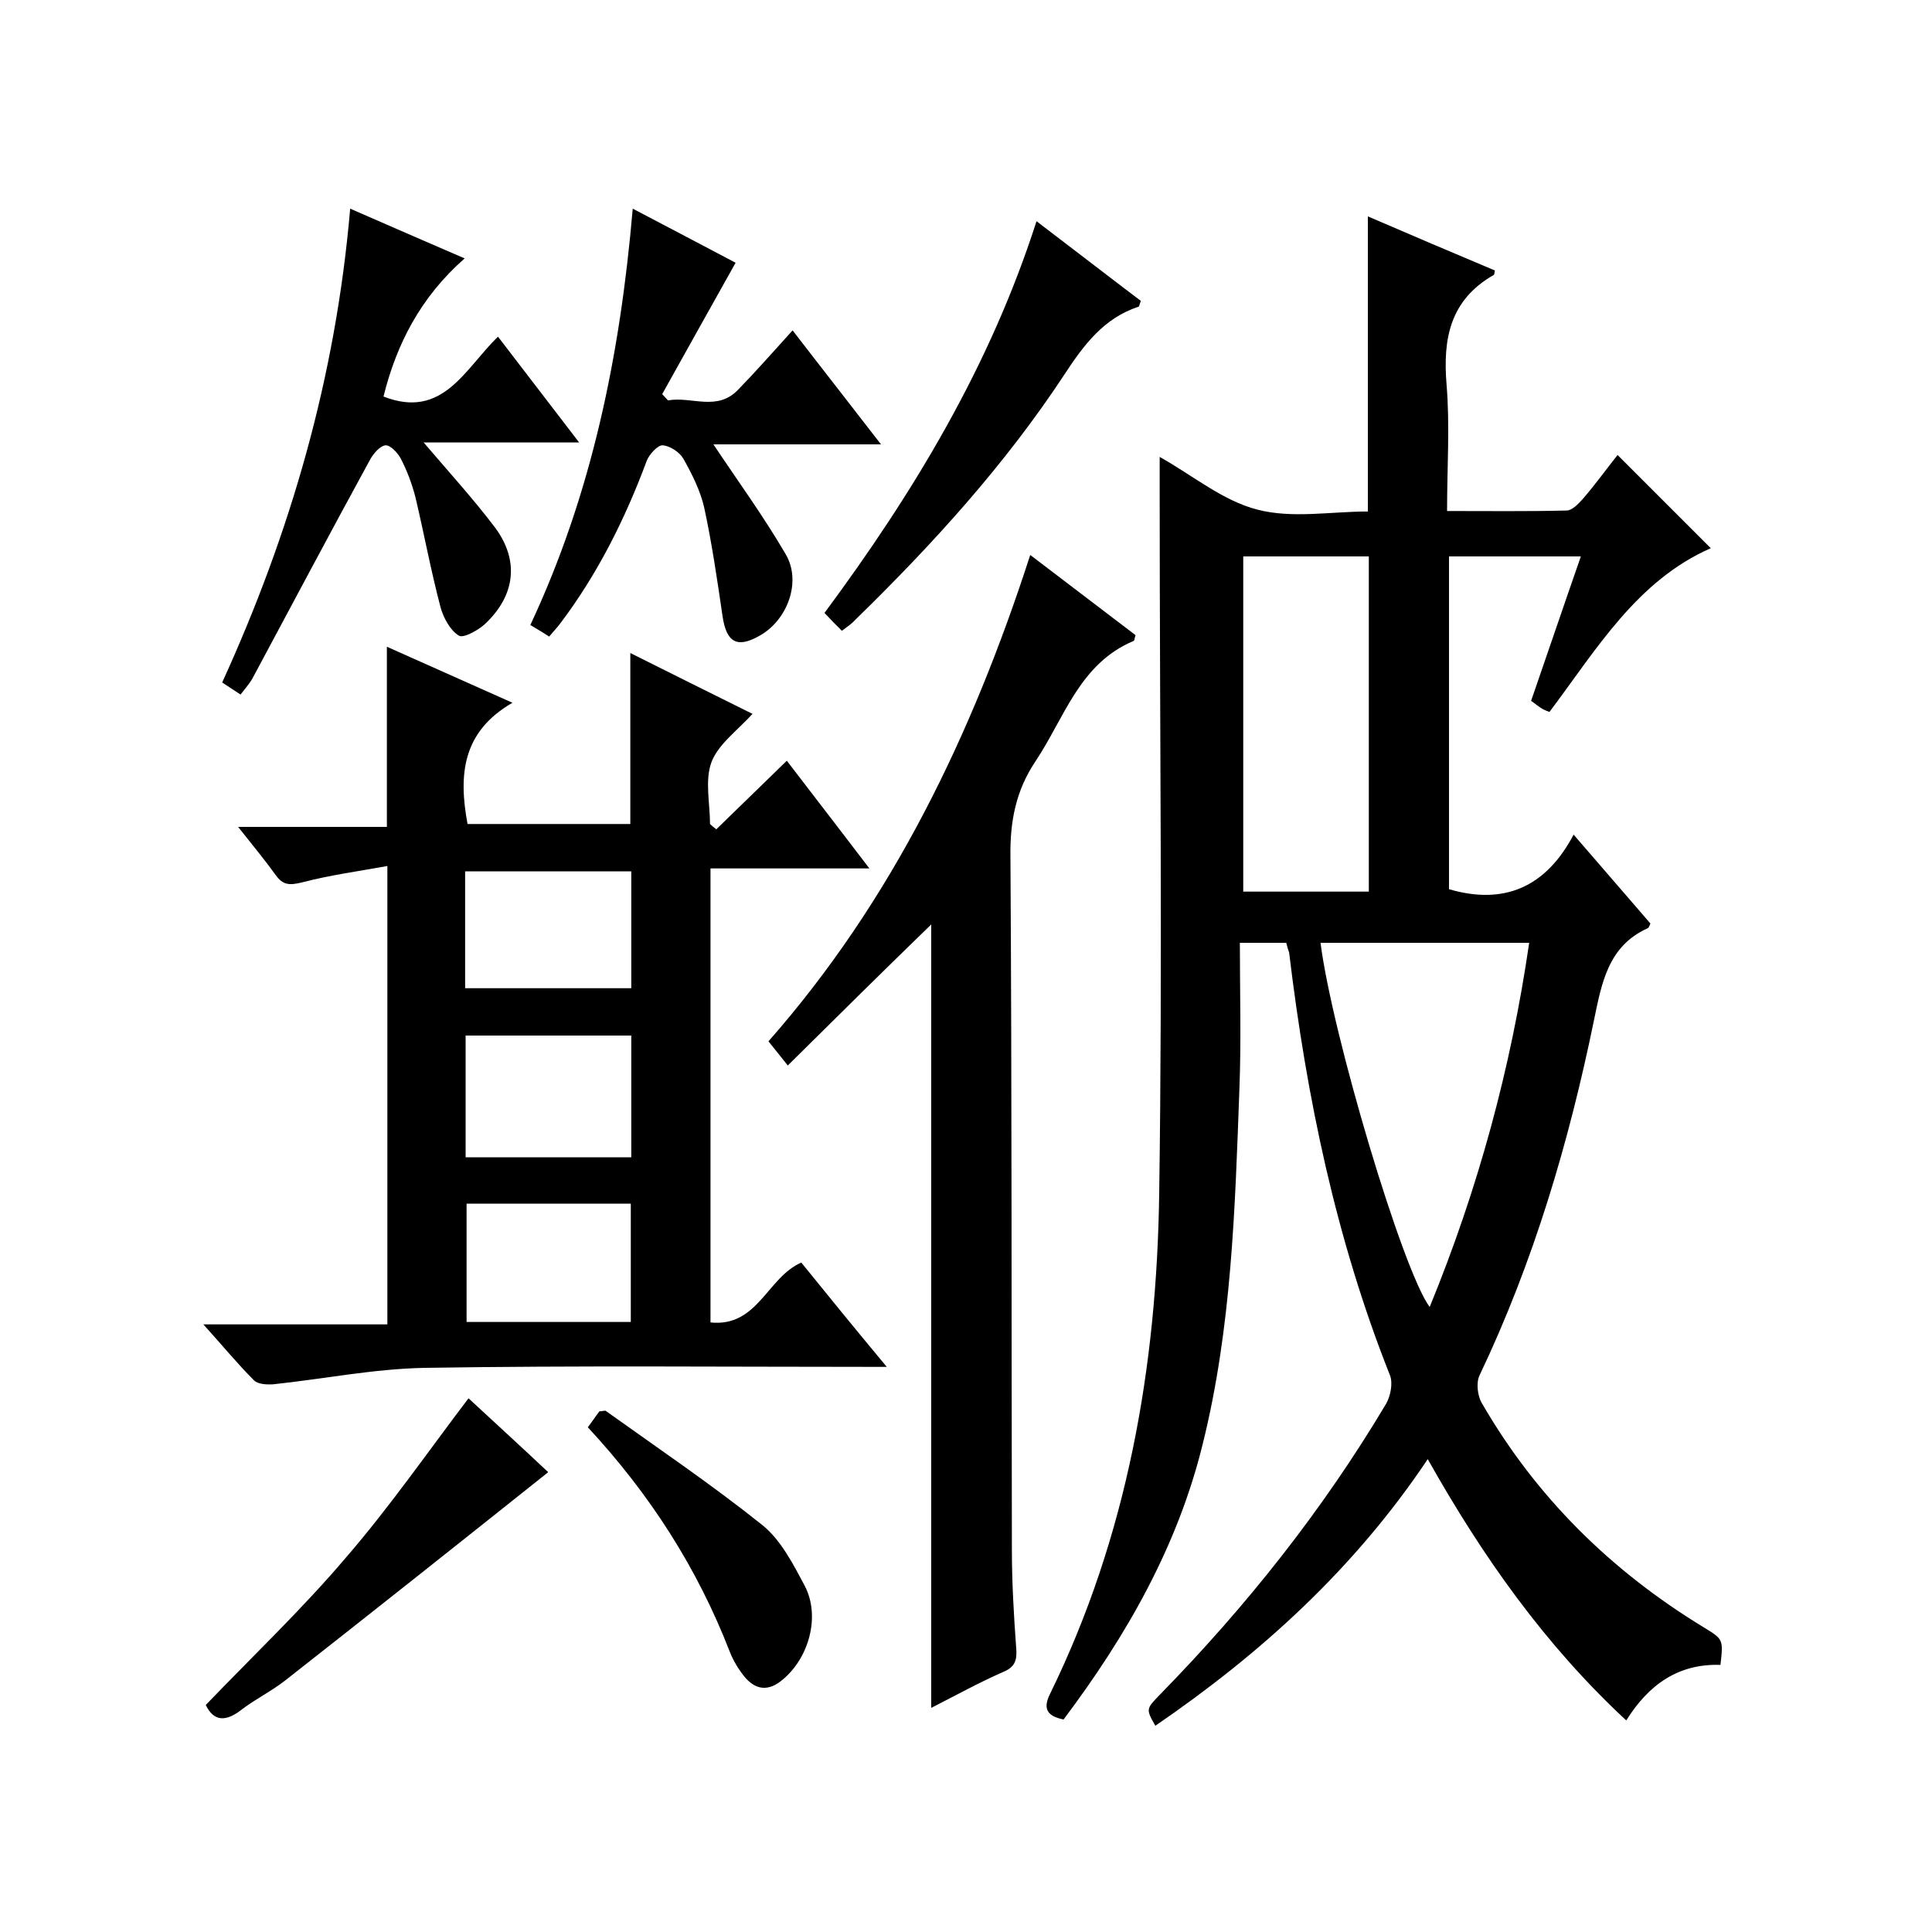
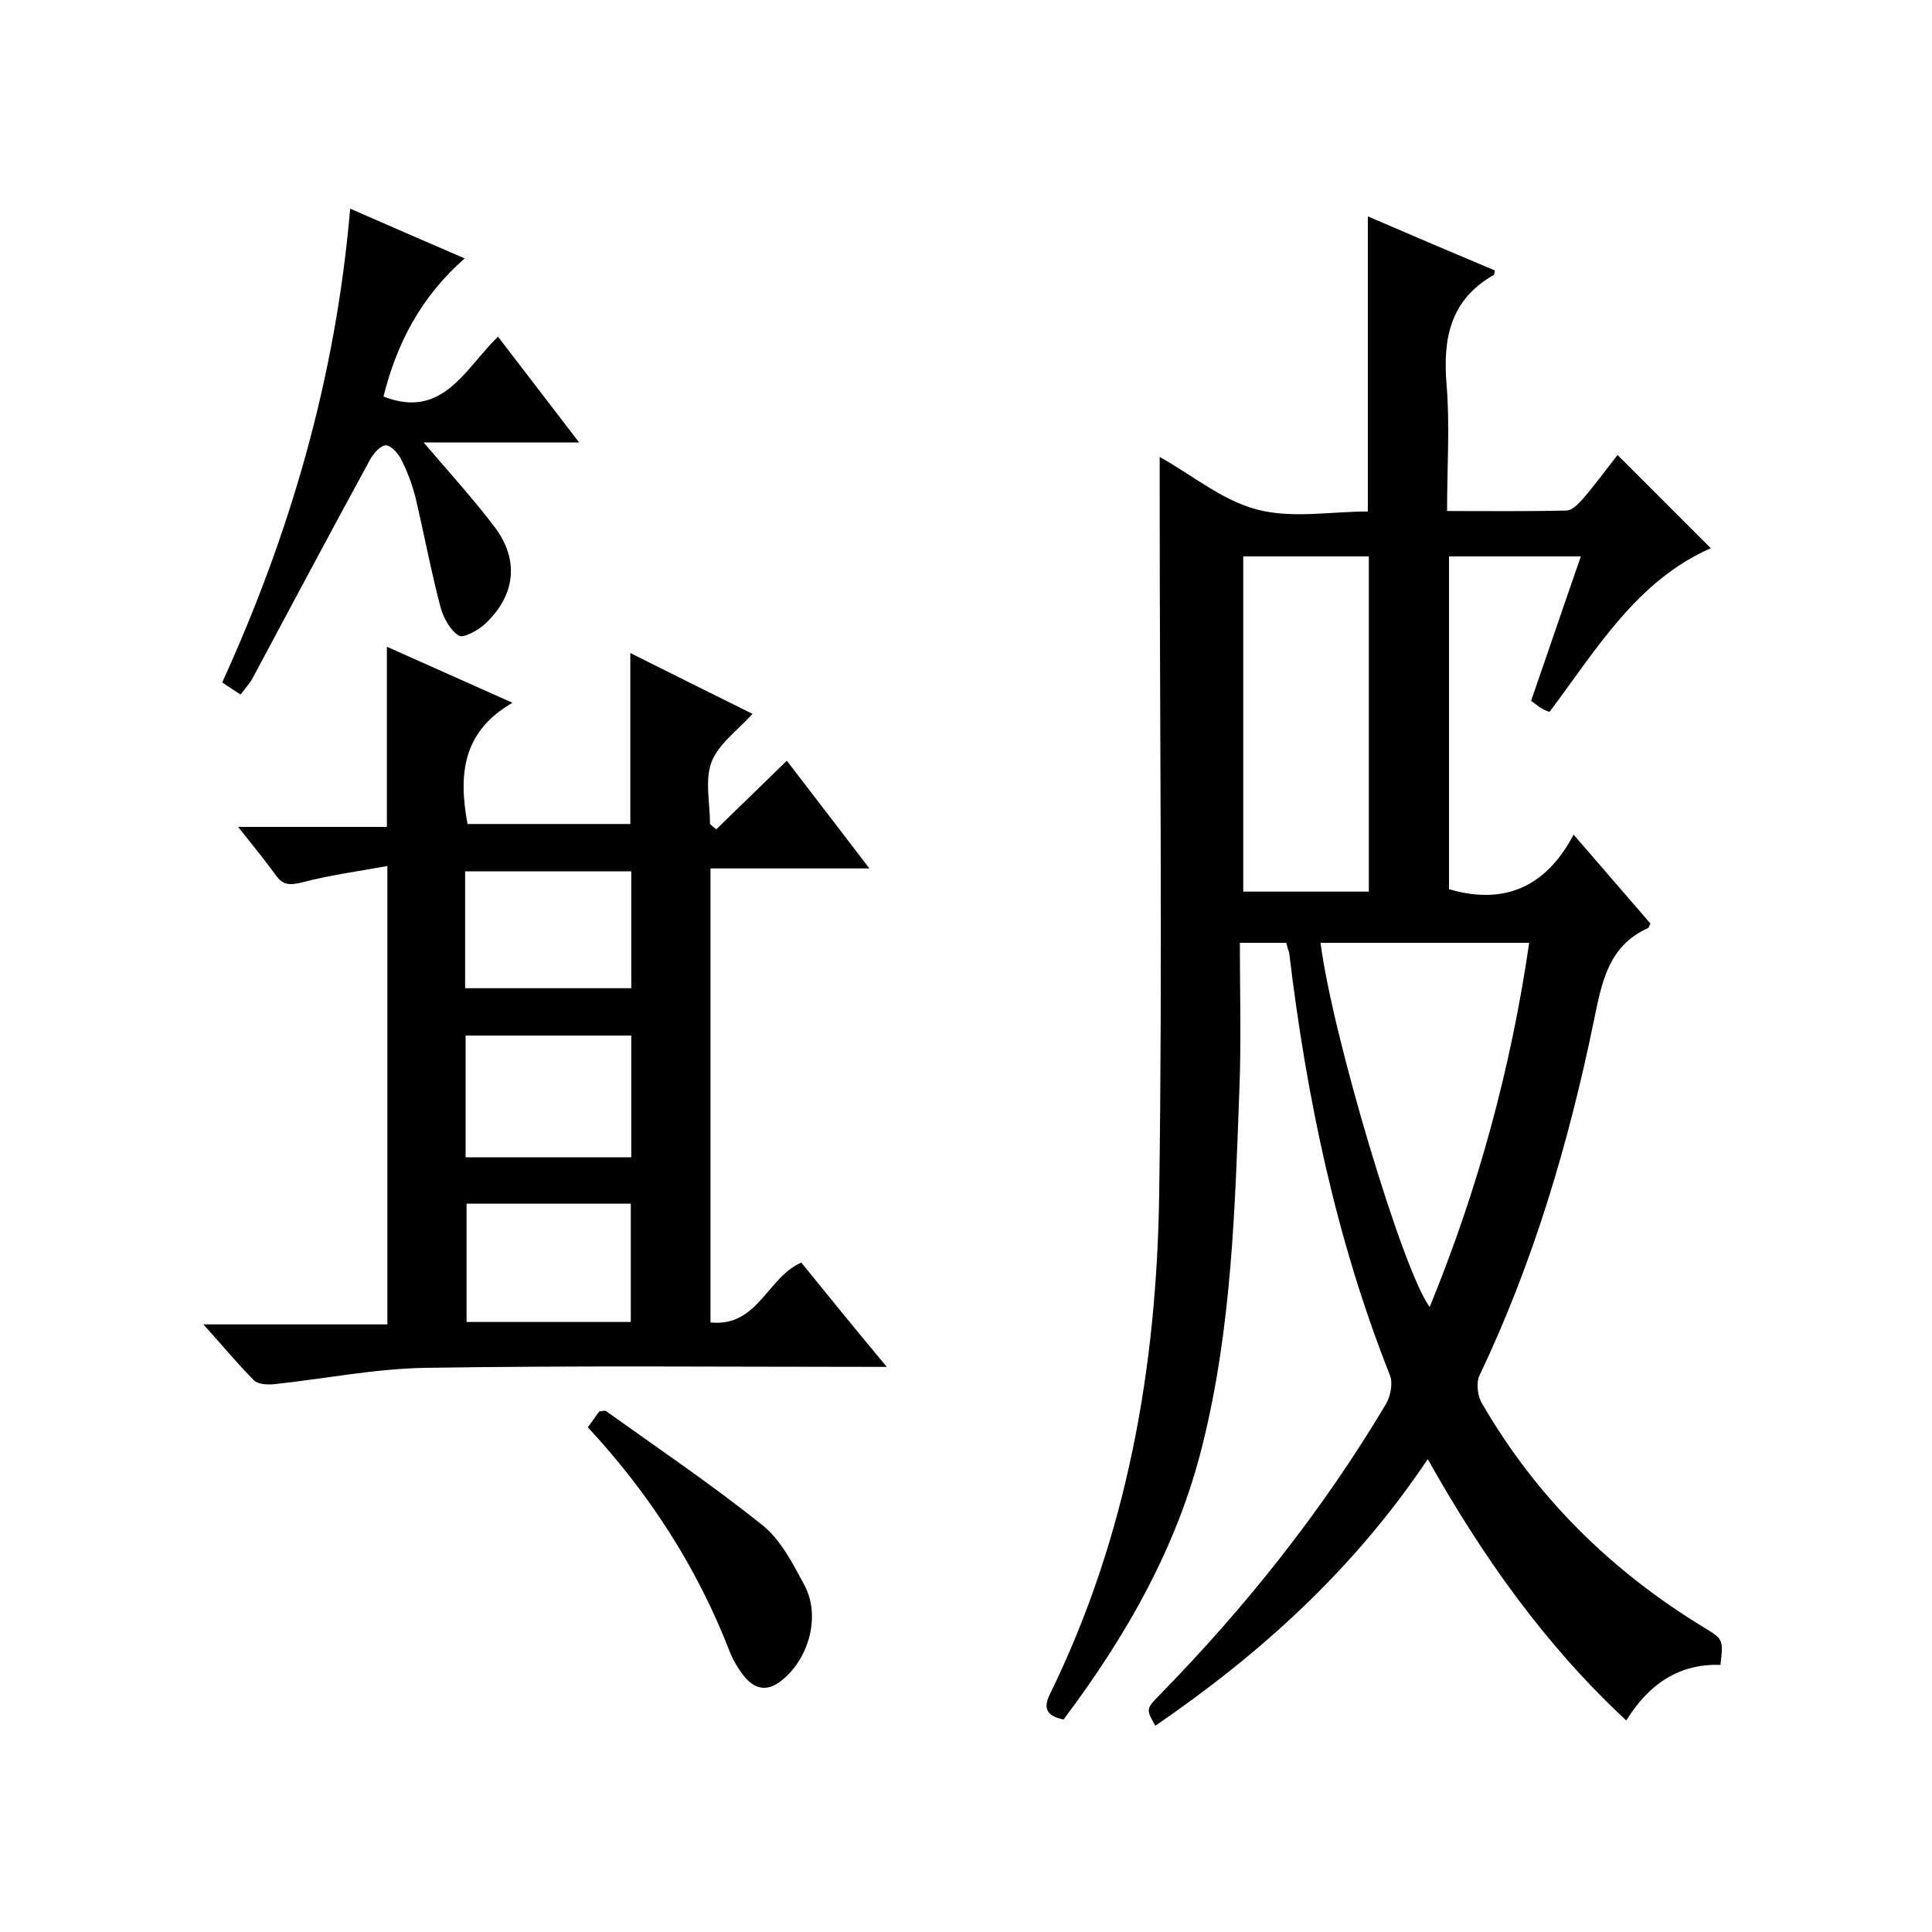
<svg xmlns="http://www.w3.org/2000/svg" enable-background="new 0 0 400 400" viewBox="0 0 400 400">
  <path d="m266.3 195.2c-3 0-5.8 0-9.6 0 0 10.2.3 20.3-.1 30.4-.9 24.6-1.6 49.3-7.6 73.4-5.2 21.2-15.8 39.7-28.8 57-3.5-.7-4.3-2.3-2.8-5.3 16-32.7 22.1-67.7 22.6-103.6.7-48 .1-95.9.1-143.9 0-2.8 0-5.6 0-8.6 6.8 3.8 13.1 9.1 20.2 10.9 7.2 1.9 15.2.4 22.9.4 0-20.4 0-40.5 0-61.1 8.8 3.8 17.5 7.5 26.3 11.2-.1.4-.1.8-.2.9-9.1 5.2-10.6 13.2-9.8 22.8.7 8.4.1 17 .1 26.1 8.4 0 16.6.1 24.7-.1 1.2 0 2.5-1.4 3.4-2.4 2.6-3 4.9-6.2 7.2-9.1 6.6 6.6 13 13 19.3 19.3-15.3 6.7-23.7 21-33.4 33.9-.6-.2-1-.4-1.4-.6-.7-.4-1.3-.9-2.4-1.7 3.4-9.8 6.7-19.6 10.3-29.9-9.3 0-18.2 0-27.3 0v68.9c11.3 3.3 20-.3 25.8-11.3 5.8 6.7 10.9 12.6 15.9 18.4-.2.4-.3.9-.6 1-8.2 3.7-9.5 11.4-11.1 19.1-5.2 25.3-12.5 50-23.7 73.5-.7 1.5-.4 4.2.5 5.7 11.2 19.4 26.7 34.7 45.9 46.4 4.1 2.5 4.1 2.5 3.5 7.8-8.7-.3-14.9 4.1-19.5 11.5-16.9-15.7-29.8-34-41.1-54.1-15.2 22.7-34.5 40.2-56.4 55.2-2-3.5-1.9-3.5 1-6.5 17.9-18.3 33.7-38.2 46.8-60.2.9-1.6 1.4-4.2.8-5.8-11.2-28.2-17.3-57.6-20.9-87.6-.2-.5-.3-.9-.6-2zm7.1 0c2.4 18.9 17 67.9 22.6 75.4 10-24.4 16.8-49.3 20.6-75.4-14.6 0-28.7 0-43.2 0zm-16-80v69.4h26c0-23.3 0-46.2 0-69.4-8.7 0-17.1 0-26 0z" />
  <path d="m183.6 283c-32.8 0-64.3-.3-95.7.2-10.5.2-20.9 2.3-31.3 3.4-1.3.1-3.2 0-4-.8-3.5-3.5-6.6-7.3-10.5-11.6h38.1c0-31.4 0-62.5 0-94.9-6.1 1.1-12 1.9-17.7 3.4-2.5.6-3.9.6-5.4-1.5-2.3-3.2-4.8-6.2-7.8-10h30.8c0-12.5 0-24.5 0-37.3 8.3 3.7 16.6 7.4 26 11.6-10.4 6-11.2 14.9-9.3 25.1h33.7c0-11.6 0-23.3 0-35.4 8.2 4.1 16.6 8.3 25.3 12.6-3.2 3.5-7.1 6.3-8.5 10-1.4 3.8-.3 8.5-.3 12.8.4.4.8.7 1.3 1.1 4.7-4.6 9.5-9.2 14.6-14.2 5.6 7.3 11 14.3 17.1 22.3-11.4 0-22.1 0-32.9 0v94c9.8 1 11.7-9.3 18.8-12.4 5.5 6.8 11.2 13.8 17.7 21.6zm-87.2-43.4h34.3c0-8.6 0-16.9 0-25.2-11.6 0-22.9 0-34.3 0zm-.1-35h34.4c0-8.3 0-16.2 0-24.2-11.6 0-22.9 0-34.4 0zm.3 44.6v24.5h34c0-8.4 0-16.4 0-24.5-11.5 0-22.6 0-34 0z" />
-   <path d="m163.1 220.6c-1.8-2.3-2.8-3.5-4-5 25.6-29.1 42.1-63.3 54.2-100.7 7.5 5.7 14.7 11.2 21.8 16.6-.2.6-.2 1.1-.4 1.2-11.2 4.7-14.3 15.9-20.3 24.9-4.1 6.1-5.3 12.5-5.2 19.7.3 47.8.2 95.6.3 143.5 0 6.8.4 13.7.9 20.5.2 2.5-.3 3.9-2.8 4.9-5 2.2-9.7 4.8-14.8 7.4 0-54.5 0-108.5 0-162.2-9.6 9.3-19.3 18.9-29.7 29.2z" />
  <path d="m49.8 143.8c-1.2-.8-2.3-1.5-3.8-2.5 14.1-30.9 23.5-63.1 26.5-98.1 8 3.5 15.6 6.8 23.7 10.3-9.1 8-14.1 17.7-16.8 28.6 12.3 4.8 16.8-5.7 23.7-12.4 5.6 7.3 10.9 14.2 16.8 21.9-11 0-21.3 0-32.2 0 5.3 6.2 10.3 11.7 14.7 17.5 5.2 6.9 4.3 14.2-2 20.1-1.4 1.3-4.5 3-5.4 2.4-1.8-1.1-3.2-3.7-3.8-5.9-2-7.6-3.4-15.2-5.2-22.8-.7-2.7-1.7-5.4-3-7.9-.6-1.2-2.2-2.9-3.2-2.8-1.1.1-2.5 1.7-3.2 3-8.2 15-16.2 30.1-24.3 45.2-.6 1.1-1.5 2.1-2.5 3.4z" />
-   <path d="m182.4 92c-12.6 0-24.1 0-34.7 0 5 7.5 10.4 14.9 15 22.8 3.3 5.7.3 13.6-5.4 16.8-4.7 2.7-6.9 1.4-7.7-4-1.1-7.5-2.2-15.1-3.8-22.5-.8-3.5-2.5-6.9-4.3-10.1-.8-1.4-2.8-2.7-4.3-2.8-1-.1-2.8 1.9-3.3 3.2-4.5 12.1-10.2 23.5-18 33.8-.6.8-1.3 1.5-2.2 2.6-1.2-.8-2.4-1.5-3.9-2.4 12.7-27.1 18.6-55.8 21.2-86.2 7.6 4 14.7 7.7 21.3 11.2-5.2 9.3-10.2 18.2-15.2 27.2.4.4.8.9 1.2 1.3 4.9-.9 10.2 2.4 14.6-2.3 3.7-3.8 7.2-7.8 11.2-12.2 6 7.8 11.9 15.3 18.3 23.6z" />
-   <path d="m174.3 130.6c-1.2-1.2-2.4-2.4-3.6-3.7 18.6-25.1 34.3-51.2 43.9-81.1 7.5 5.7 14.6 11.2 21.6 16.5-.3.7-.3 1.2-.5 1.2-7.2 2.4-11.3 7.9-15.3 14-12.3 18.7-27.3 35.2-43.3 50.8-.7.8-1.6 1.4-2.8 2.3z" />
-   <path d="m42.6 353c9.8-10.2 20-19.9 29-30.5 9-10.4 16.9-21.8 25.4-33 5.4 5 11.3 10.4 16.5 15.3-18.2 14.5-36.2 28.8-54.3 43-2.9 2.3-6.2 3.9-9.1 6.1-3.3 2.6-5.8 2.6-7.5-.9z" />
+   <path d="m42.6 353z" />
  <path d="m121.7 295.5c1-1.3 1.7-2.4 2.4-3.3.6 0 1.1-.2 1.3-.1 10.9 7.8 22 15.3 32.5 23.7 3.8 3.1 6.3 8 8.7 12.5 3.3 6.3.9 14.9-4.5 19.4-3 2.6-5.7 2.2-8-.6-1.2-1.5-2.3-3.3-3-5.1-6.7-17.3-16.5-32.6-29.4-46.5z" />
</svg>